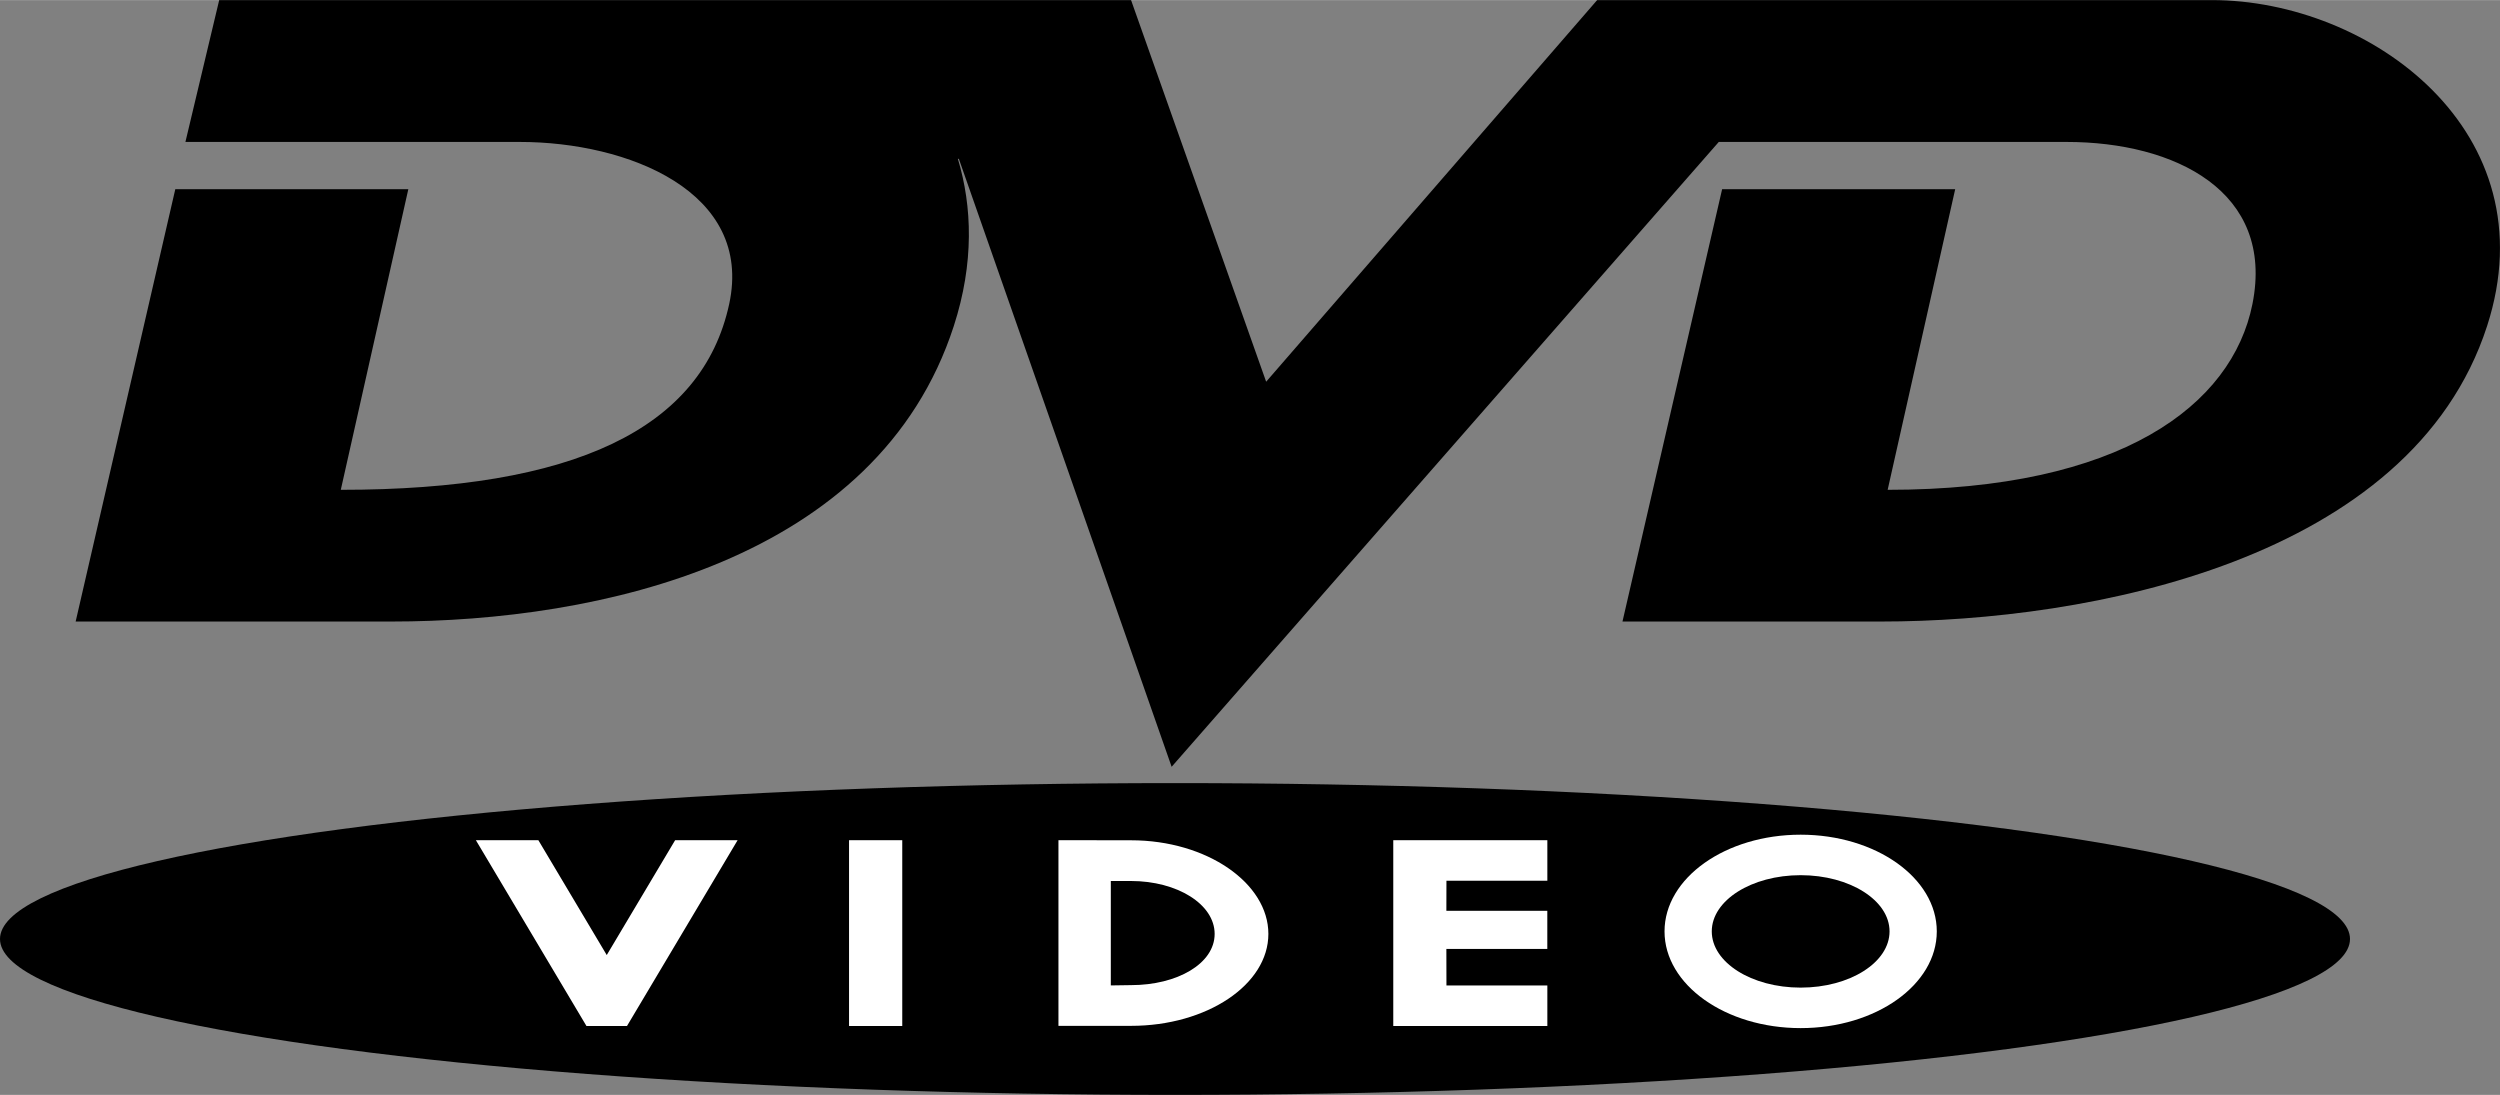
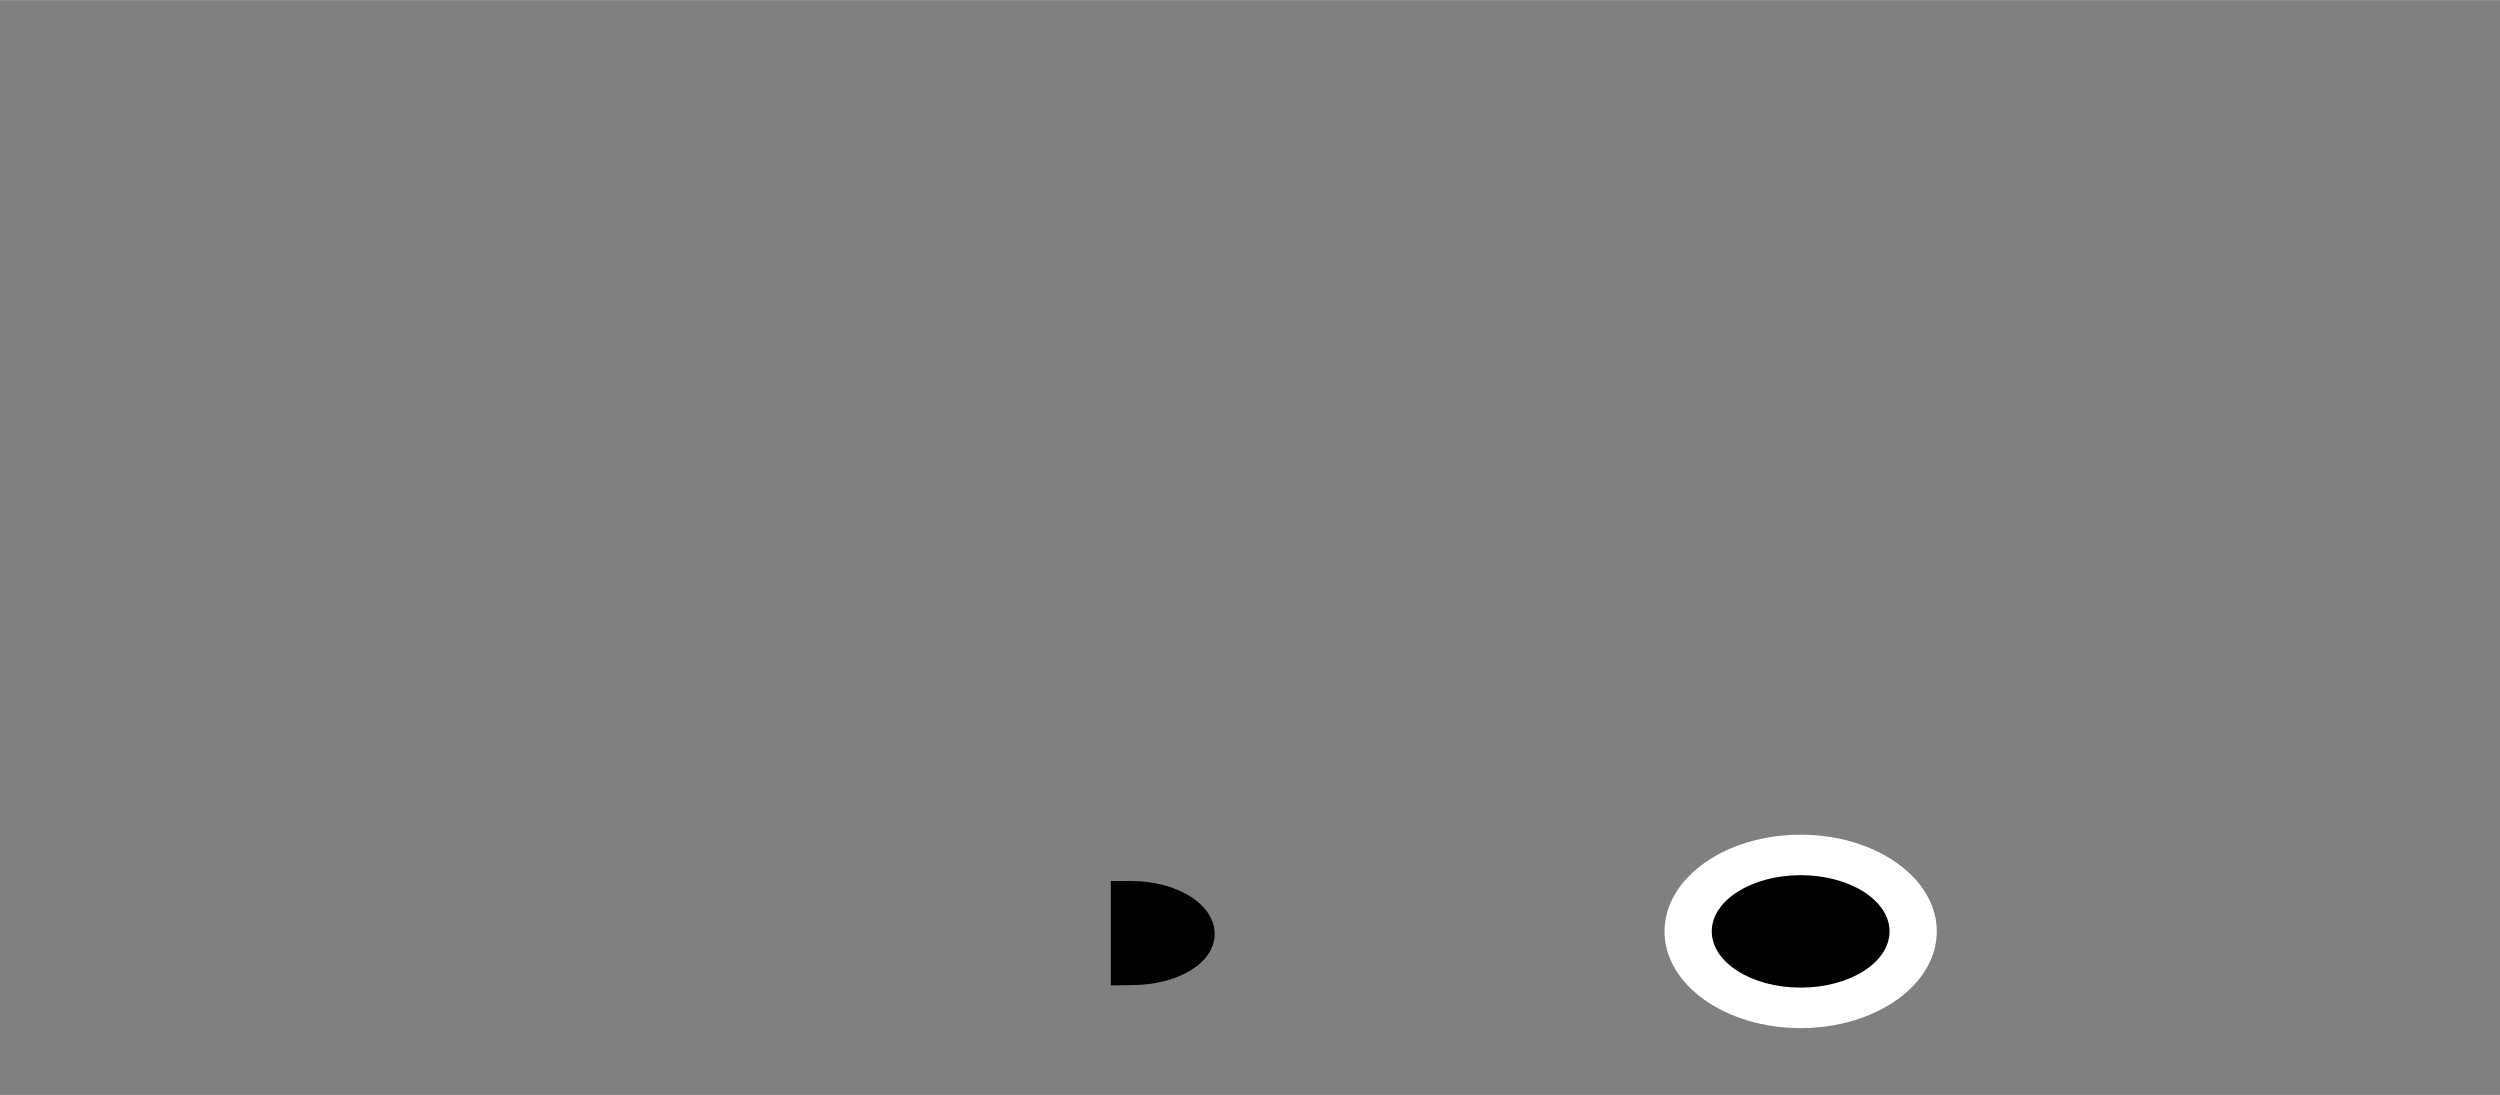
<svg xmlns="http://www.w3.org/2000/svg" width="2500" height="1095" viewBox="0 0 67.417 29.523">
  <rect x="0" y="0" width="67.417" height="29.523" fill="#808080" stroke="none" />
-   <path d="M59.646 0H43.07l-8.926 10.291L30.501 0H5.911L5 3.825h9.017c2.915 0 6.302 1.34 5.647 4.371-.729 3.37-4.19 5.01-10.474 5.01L11.011 5.1H4.727L2.04 16.758h8.516c5.601 0 13.115-1.64 15.165-7.969.551-1.702.496-3.225.11-4.508l.026-.001 5.738 16.395L46.35 3.825h9.381c2.915 0 5.618 1.33 5.01 4.371-.547 2.732-3.552 5.01-9.837 5.01L52.725 5.1H46.44l-2.687 11.658h6.968c5.601 0 14.299-1.64 16.348-7.969C68.764 3.555 63.927 0 59.646 0z" />
-   <ellipse cx="31.686" cy="25.319" rx="31.686" ry="4.204" />
  <ellipse cx="48.558" cy="25.114" rx="3.671" ry="2.608" fill="#fff" />
  <ellipse cx="48.558" cy="25.114" rx="2.397" ry="1.516" />
-   <path fill="#fff" d="M22.896 22.655h1.435v5.01h-1.435zM12.833 22.655h1.685l1.844 3.097 1.844-3.097h1.685l-2.983 5.01h-1.093zM30.501 22.657c2.045 0 3.703 1.156 3.703 2.525s-1.658 2.479-3.703 2.479h-1.958v-5.007l1.958.003z" />
  <path d="M30.501 26.563c1.245 0 2.254-.58 2.254-1.381 0-.8-1.009-1.427-2.254-1.427h-.546v2.816l.546-.008z" />
-   <path fill="#fff" d="M41.727 22.655h-4.155v5.01h4.155v-1.093h-2.721l-.002-.986h2.722v-1.028h-2.722l.002-.81h2.721z" />
</svg>